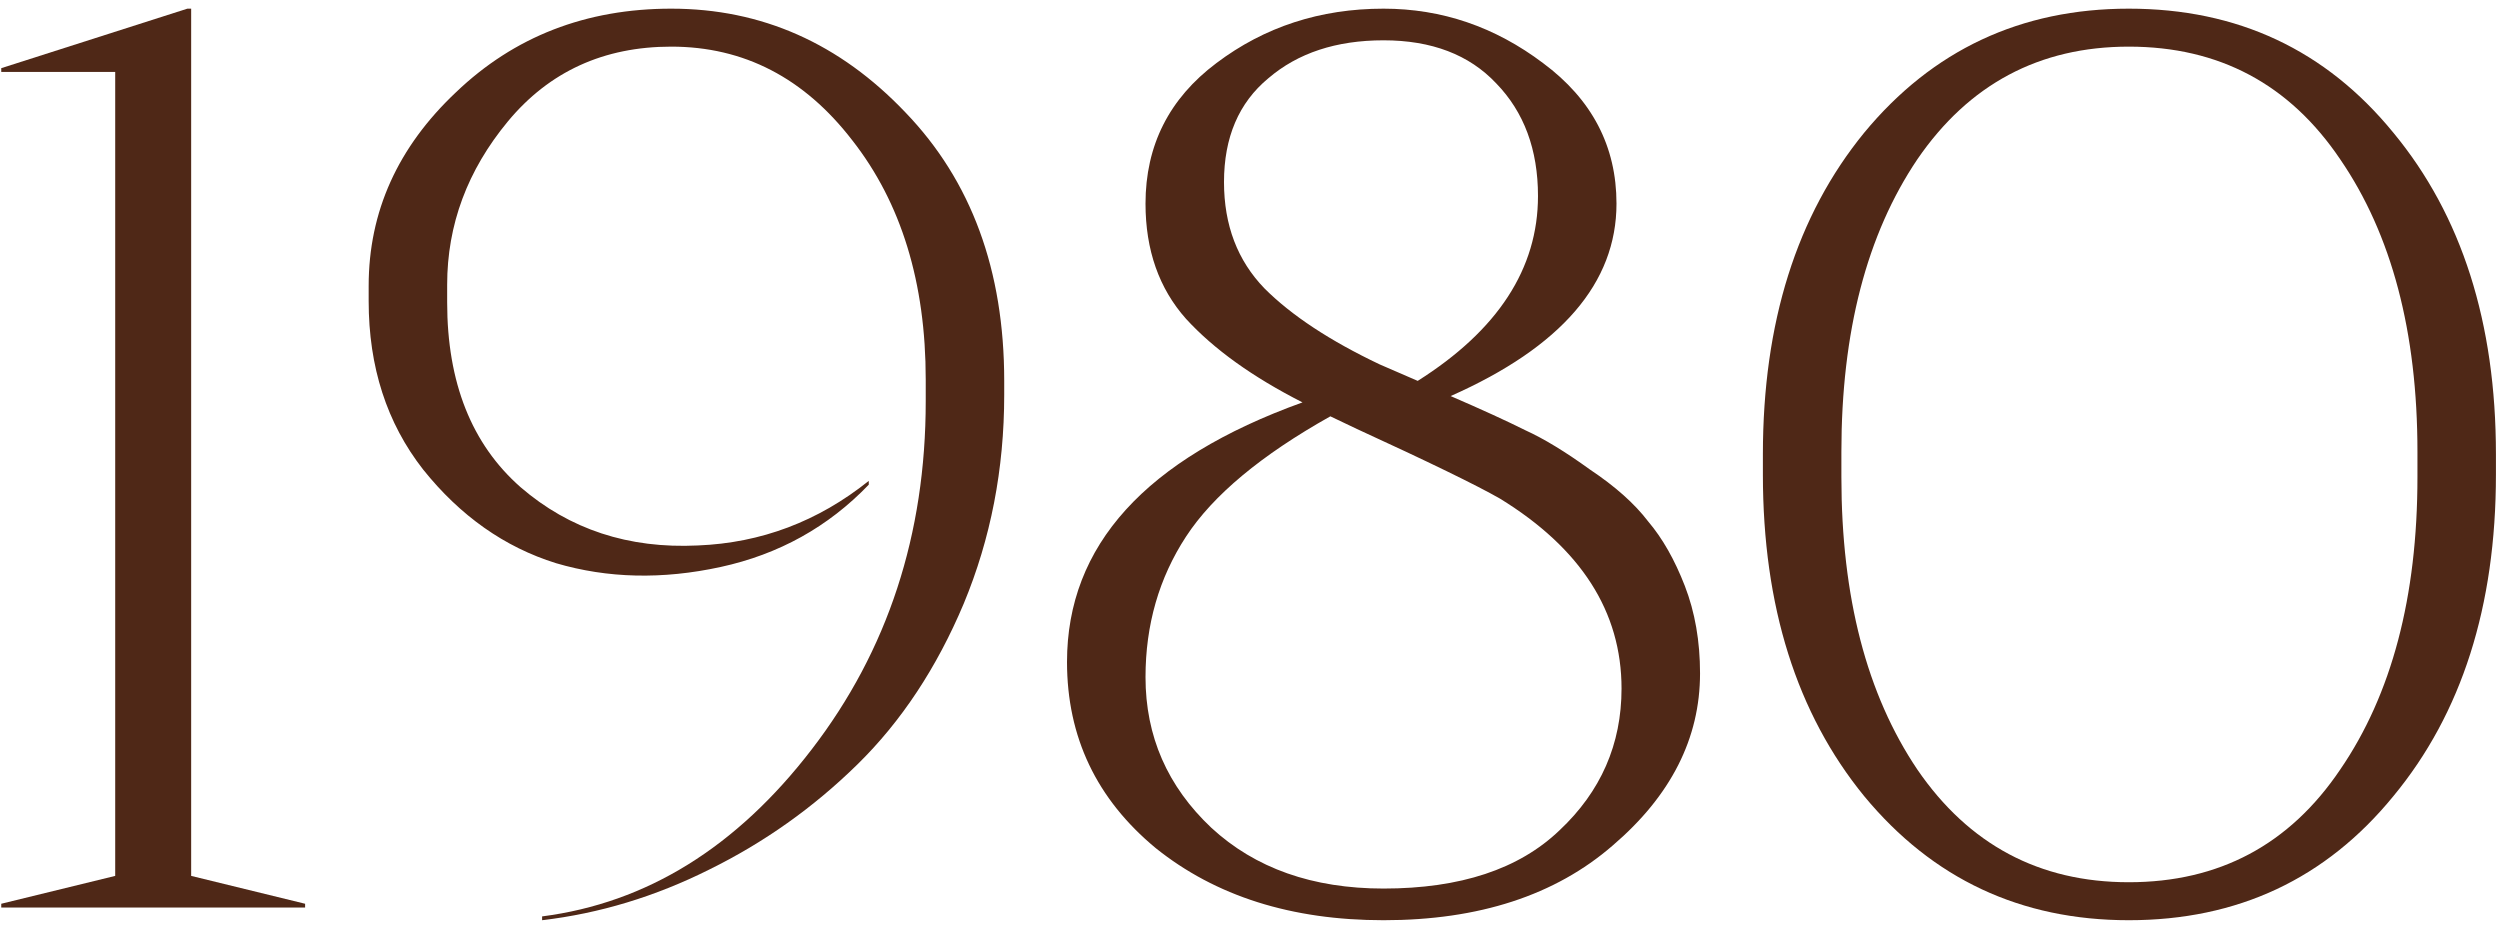
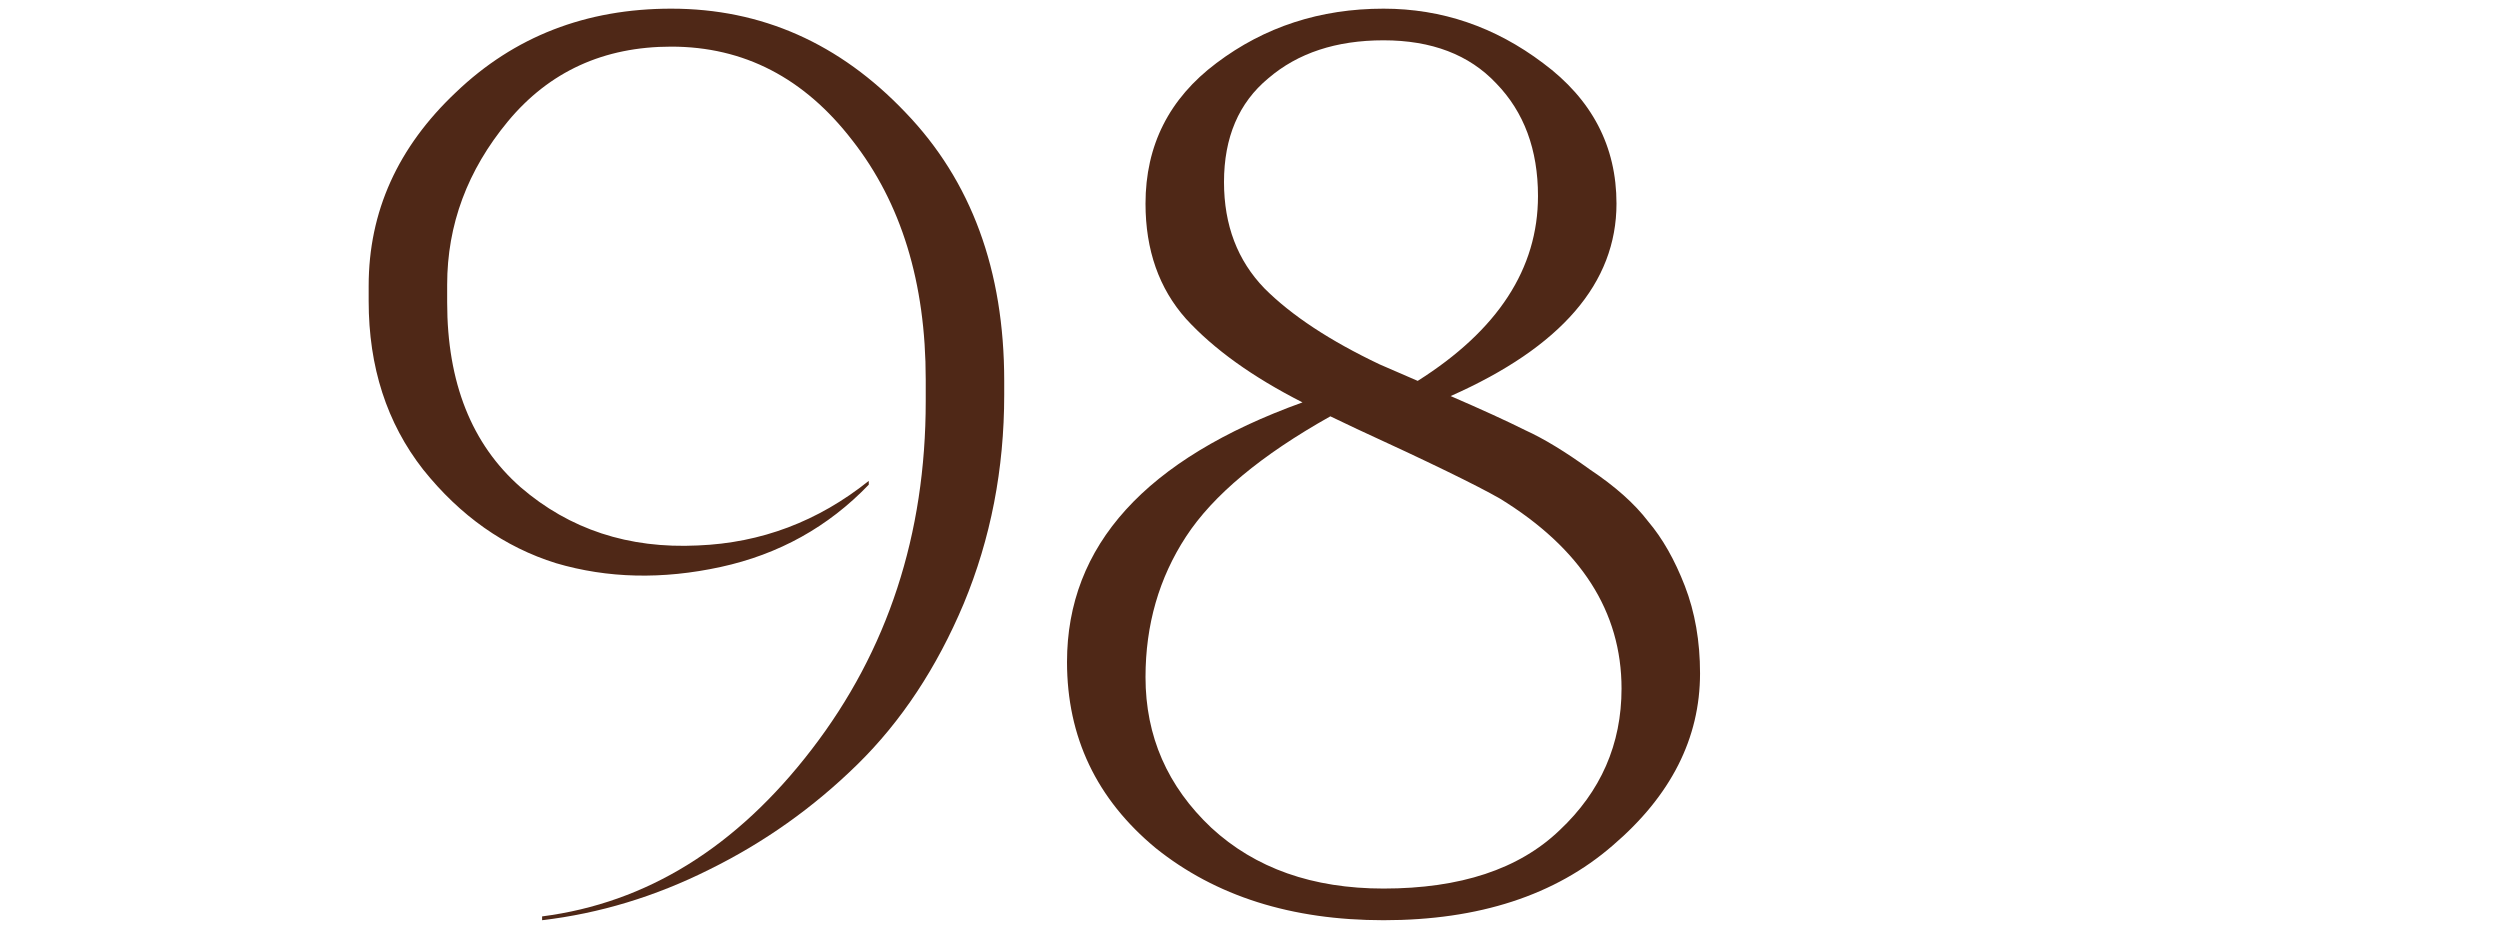
<svg xmlns="http://www.w3.org/2000/svg" width="185" height="69" viewBox="0 0 185 69" fill="none">
-   <path d="M22.578 67.159H0.093V66.878L8.525 64.817V5.325H0.093V5.044L13.865 0.641H14.146V64.817L22.578 66.878V67.159Z" fill="#4F2817" />
  <path d="M40.116 68.096V67.814C47.861 66.815 54.513 62.693 60.072 55.448C65.693 48.14 68.504 39.552 68.504 29.684V28.091C68.504 20.908 66.692 15.006 63.07 10.384C59.51 5.762 55.044 3.451 49.672 3.451C44.676 3.451 40.647 5.294 37.587 8.979C34.589 12.601 33.09 16.63 33.09 21.064V22.376C33.09 28.31 34.901 32.869 38.524 36.054C42.146 39.177 46.518 40.614 51.64 40.364C56.324 40.177 60.54 38.584 64.288 35.586V35.867C61.29 38.99 57.636 41.02 53.326 41.957C49.017 42.894 44.957 42.8 41.147 41.676C37.337 40.489 34.058 38.178 31.31 34.743C28.624 31.308 27.281 27.154 27.281 22.282V21.158C27.281 15.662 29.436 10.884 33.746 6.824C38.055 2.702 43.364 0.641 49.672 0.641C56.355 0.641 62.133 3.201 67.005 8.323C71.876 13.382 74.312 20.003 74.312 28.185V29.215C74.312 34.712 73.313 39.864 71.314 44.674C69.316 49.42 66.692 53.387 63.444 56.572C60.197 59.757 56.543 62.349 52.483 64.348C48.486 66.347 44.364 67.596 40.116 68.096Z" fill="#4F2817" />
  <path d="M102.381 0.641C106.691 0.641 110.626 1.983 114.186 4.669C117.808 7.355 119.62 10.821 119.62 15.069C119.62 20.94 115.529 25.686 107.347 29.309C109.657 30.308 111.5 31.151 112.874 31.838C114.248 32.463 115.841 33.431 117.652 34.743C119.526 35.992 120.962 37.272 121.962 38.584C123.024 39.833 123.929 41.426 124.679 43.362C125.428 45.298 125.803 47.453 125.803 49.827C125.803 54.636 123.648 58.883 119.339 62.568C115.091 66.253 109.439 68.096 102.381 68.096C95.573 68.096 89.952 66.316 85.517 62.755C81.145 59.133 78.959 54.542 78.959 48.983C78.959 40.364 84.768 33.962 96.385 29.777C92.7 27.904 89.827 25.843 87.766 23.594C85.767 21.346 84.768 18.504 84.768 15.069C84.768 10.759 86.517 7.292 90.014 4.669C93.575 1.983 97.697 0.641 102.381 0.641ZM102.381 2.983C98.883 2.983 96.042 3.92 93.856 5.793C91.669 7.605 90.576 10.165 90.576 13.476C90.576 16.661 91.576 19.284 93.575 21.346C95.573 23.344 98.415 25.218 102.1 26.967L104.911 28.185C110.844 24.437 113.811 19.878 113.811 14.506C113.811 11.071 112.78 8.292 110.719 6.168C108.721 4.045 105.941 2.983 102.381 2.983ZM100.414 31.745L98.446 30.808C93.325 33.681 89.764 36.648 87.766 39.708C85.767 42.769 84.768 46.235 84.768 50.108C84.768 54.48 86.392 58.196 89.64 61.256C92.887 64.254 97.135 65.753 102.381 65.753C108.065 65.753 112.406 64.317 115.404 61.444C118.464 58.571 119.994 55.073 119.994 50.951C119.994 45.267 116.996 40.583 111 36.898C109.251 35.898 105.723 34.181 100.414 31.745Z" fill="#4F2817" />
-   <path d="M157.53 0.641C165.587 0.641 172.114 3.701 177.111 9.822C182.17 15.943 184.699 23.875 184.699 33.619V35.118C184.699 44.861 182.17 52.793 177.111 58.914C172.114 65.035 165.587 68.096 157.53 68.096C149.535 68.096 143.008 65.035 137.949 58.914C132.953 52.793 130.454 44.861 130.454 35.118V33.619C130.454 23.875 132.953 15.943 137.949 9.822C143.008 3.701 149.535 0.641 157.53 0.641ZM157.53 3.451C150.909 3.451 145.694 6.231 141.884 11.789C138.137 17.348 136.263 24.562 136.263 33.431V35.305C136.263 44.174 138.137 51.388 141.884 56.947C145.694 62.505 150.909 65.285 157.53 65.285C164.213 65.285 169.428 62.505 173.176 56.947C176.986 51.388 178.891 44.174 178.891 35.305V33.431C178.891 24.562 176.986 17.348 173.176 11.789C169.428 6.231 164.213 3.451 157.53 3.451Z" fill="#4F2817" />
</svg>